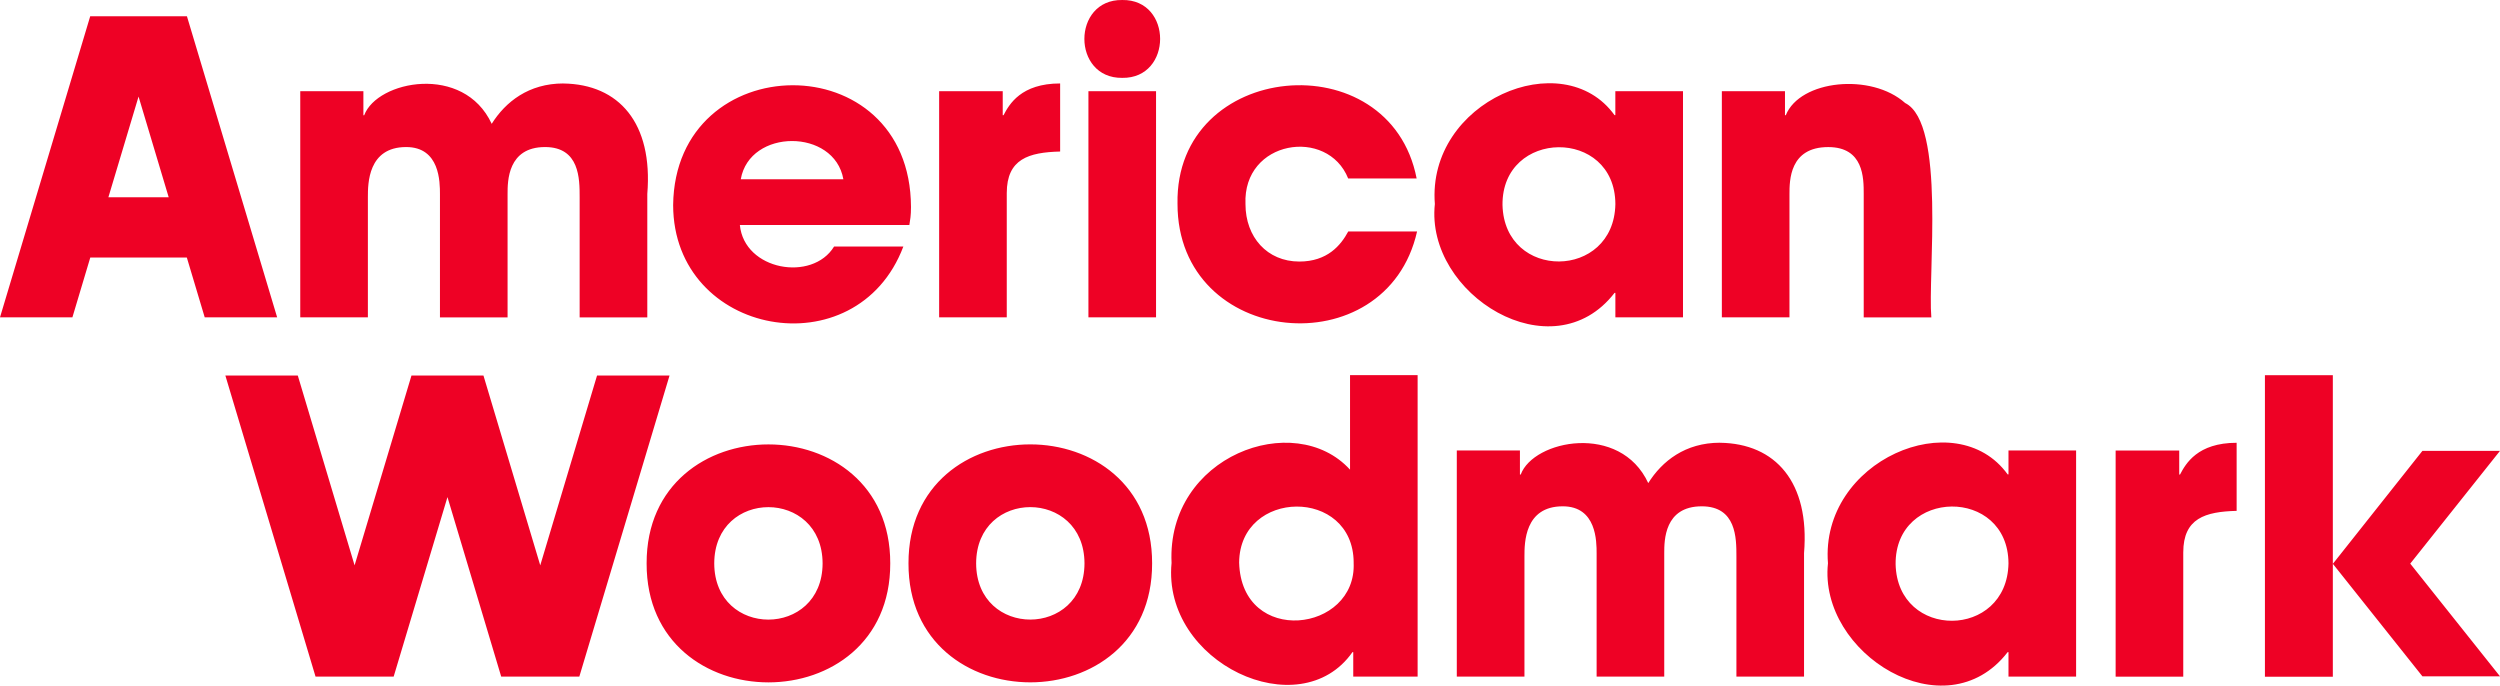
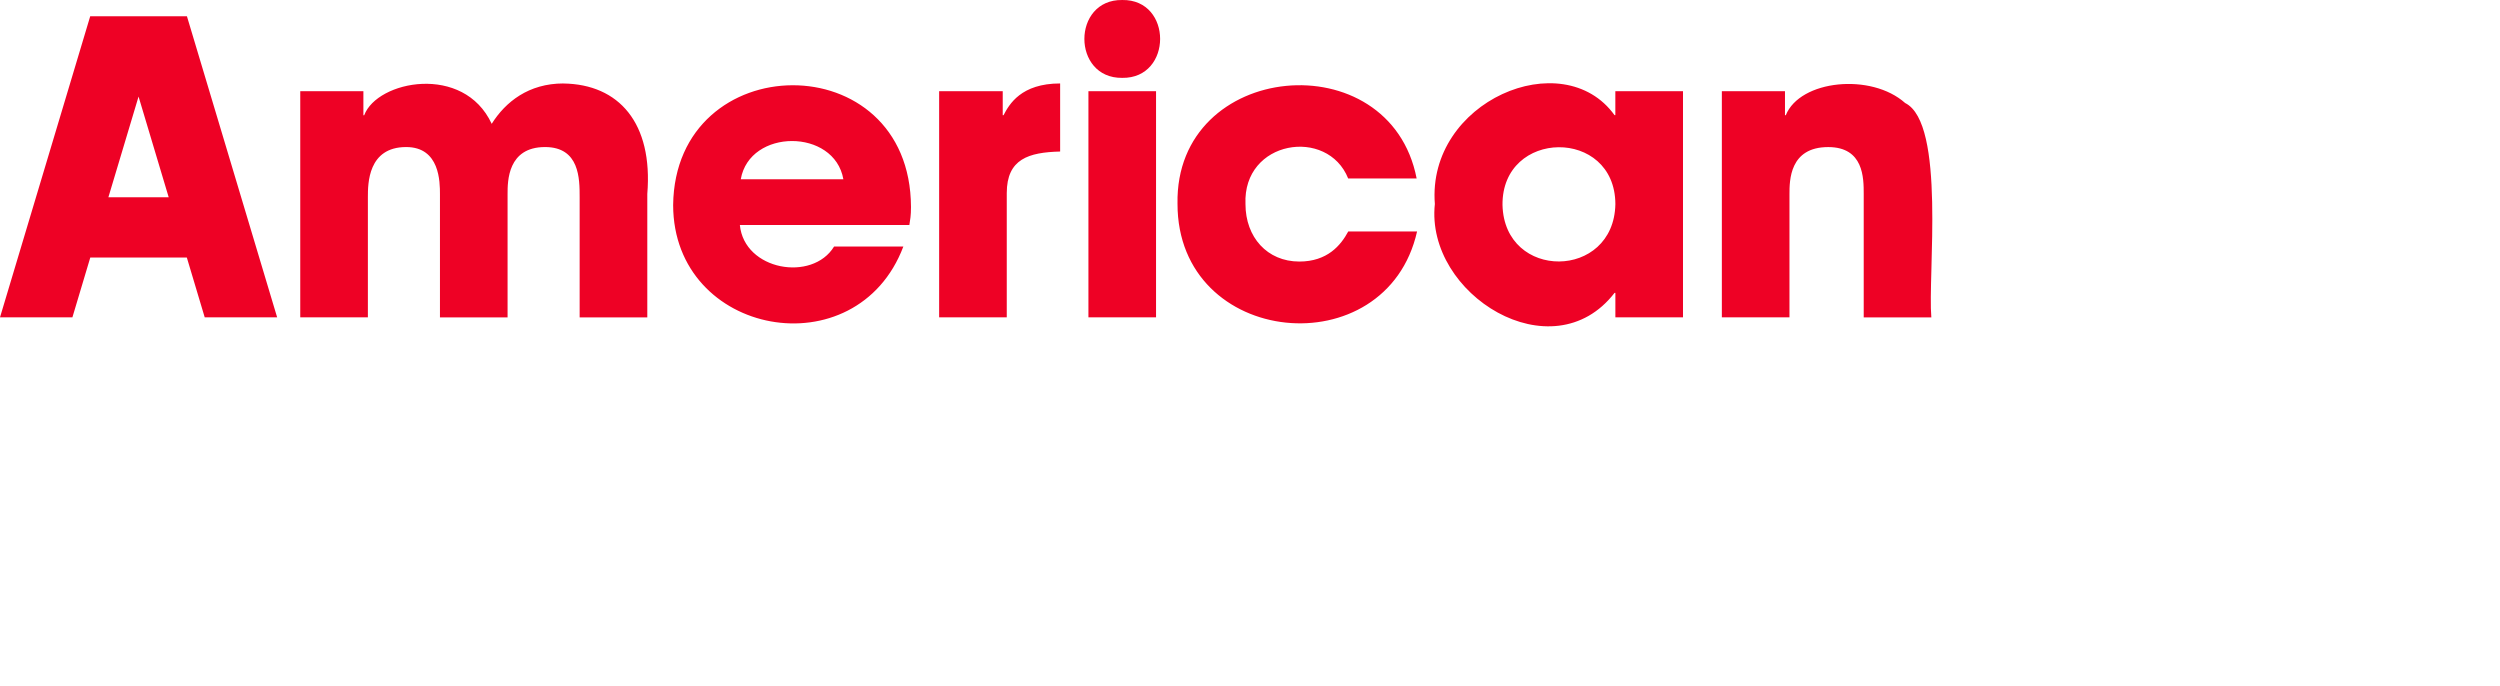
<svg xmlns="http://www.w3.org/2000/svg" id="b" width="650" height="178.256" viewBox="0 0 650 178.256">
  <defs>
    <style>.f{fill:#ee0125;}</style>
  </defs>
  <g id="c">
    <g id="d">
      <path id="e" class="f" d="M260.921,29.957h-.211v-6.246h-16.533v58.796h17.581v-32.306c0-8.901,5.731-10.591,13.879-10.802v-17.7c-10.168,0-13.245,5.427-14.724,8.267h0l.008-.008ZM291.79.001c-13.13-.186-13.138,20.419-.008,20.244,13.115.195,13.151-20.44.008-20.244ZM282.982,82.507h17.59V23.711h-17.581v58.796h-.008ZM48.602,4.228l23.456,78.279h-18.832l-4.649-15.544h-25.104l-4.649,15.544H0L23.456,4.228h25.146ZM43.86,51.283l-7.836-26.178-7.844,26.178s15.717,0,15.679,0ZM337.822,68.002c-8.36,0-13.997-6.356-13.997-14.927-.732-16.669,21.354-20.076,26.702-6.669h17.801c-6.941-35.719-62.866-30.676-62.176,6.569-.034,37.447,54.323,42.55,62.286,7.208h-17.894c-1.927,3.592-5.427,7.819-12.721,7.819ZM146.482,21.699c-9.01,0-15.046,4.767-18.638,10.498-7.298-15.727-29.823-11.235-33.151-2.231h-.211v-6.246h-16.415v58.796h17.581v-31.249c0-3.499,0-13.034,9.957-13.034,8.782,0,8.782,9.112,8.782,12.282v32.001h17.581v-32.094c0-3.288,0-12.189,9.746-12.189,8.993,0,8.993,8.267,8.993,13.034v31.249h17.59v-32.094c1.506-18.442-7.376-28.521-21.816-28.713h0v-.008ZM236.857,53.819c0,2.324-.211,3.288-.423,4.674h-44.072c1.129,11.816,18.836,14.871,24.495,5.612h18.012c-12.137,32.092-59.793,23.389-59.852-10.787.466-41.201,61.7-42.038,61.839.5ZM219.276,46.609c-2.332-13.27-24.385-13.238-26.676,0h26.676ZM419.998,23.711h17.581v58.796h-17.581v-6.365h-.211c-16.166,20.967-49.26.408-46.724-23.101-2.105-26.705,33.277-41.777,46.715-23.101h.211v-6.221l.008-.008ZM419.998,53.058c-.082-19.924-29.525-19.557-29.347.22.461,19.732,28.99,19.55,29.347-.212h0v-.008ZM495.344,26.787c-8.821-7.887-27.337-6.018-31.038,3.17h-.211v-6.246h-16.415v58.796h17.581v-31.984c0-3.592,0-12.282,10.075-12.282,9.23,0,9.23,8.055,9.23,12.189v32.094h17.581c-.963-10.99,3.787-50.454-6.804-55.736h0Z" />
-       <path class="f" d="M174.08,97.637l-23.456,78.279h-20.311l-13.972-46.675-13.989,46.675h-20.311l-23.447-78.279h18.832l14.767,49.354,14.792-49.354h18.714l14.767,49.354,14.767-49.354h18.858-.008ZM447.19,115.108c-9.019,0-15.046,4.767-18.646,10.498-7.274-15.736-29.83-11.226-33.151-2.231h-.211v-6.246h-16.415v58.796h17.59v-31.249c0-3.499,0-13.034,9.957-13.034,8.808,0,8.808,9.112,8.808,12.282v32.001h17.581v-32.094c0-3.288,0-12.189,9.746-12.189,9.019,0,9.019,8.267,9.019,13.034v31.249h17.581v-32.094c1.525-18.467-7.423-28.528-21.85-28.713l-.008-.008ZM650,117.221h-20.168l-23.287,29.373,23.287,29.254h20.168l-23.337-29.305,23.337-29.322h0ZM299.549,146.475c.094,41.254-63.449,41.238-63.343-.002-.094-41.252,63.449-41.236,63.343.002ZM281.968,146.475c-.059-19.483-28.122-19.516-28.172,0,.057,19.506,28.111,19.471,28.172,0ZM522.206,117.128h17.581v58.787h-17.581v-6.365h-.211c-16.167,20.969-49.257.4-46.724-23.101-2.101-26.711,33.274-41.772,46.724-23.101h.211v-6.221h0ZM522.206,146.484c-.081-19.928-29.522-19.572-29.347.212.461,19.732,28.99,19.55,29.347-.212ZM231.464,146.484c.094,41.254-63.449,41.238-63.343-.002-.094-41.252,63.449-41.236,63.343.002ZM213.875,146.484c-.059-19.483-28.122-19.516-28.172,0,.057,19.506,28.111,19.471,28.172,0ZM350.992,97.527h17.59v78.397h-16.736v-6.365h-.211c-13.69,19.543-49.527,2.731-47.028-23.195-1.329-27.791,31.957-40.107,46.403-24.249v-24.58l-.017-.008ZM351.955,146.273c-.072-19.624-29.646-19.211-29.778,0,.612,21.86,30.646,18.196,29.77,0h.008ZM588.88,97.552v78.397h17.657v-78.397h-17.657ZM566.81,123.383h-.211v-6.246h-16.533v58.796h17.581v-32.306c0-8.901,5.731-10.591,13.879-10.802v-17.7c-10.168,0-13.245,5.427-14.724,8.267h0l.008-.008Z" />
    </g>
  </g>
</svg>